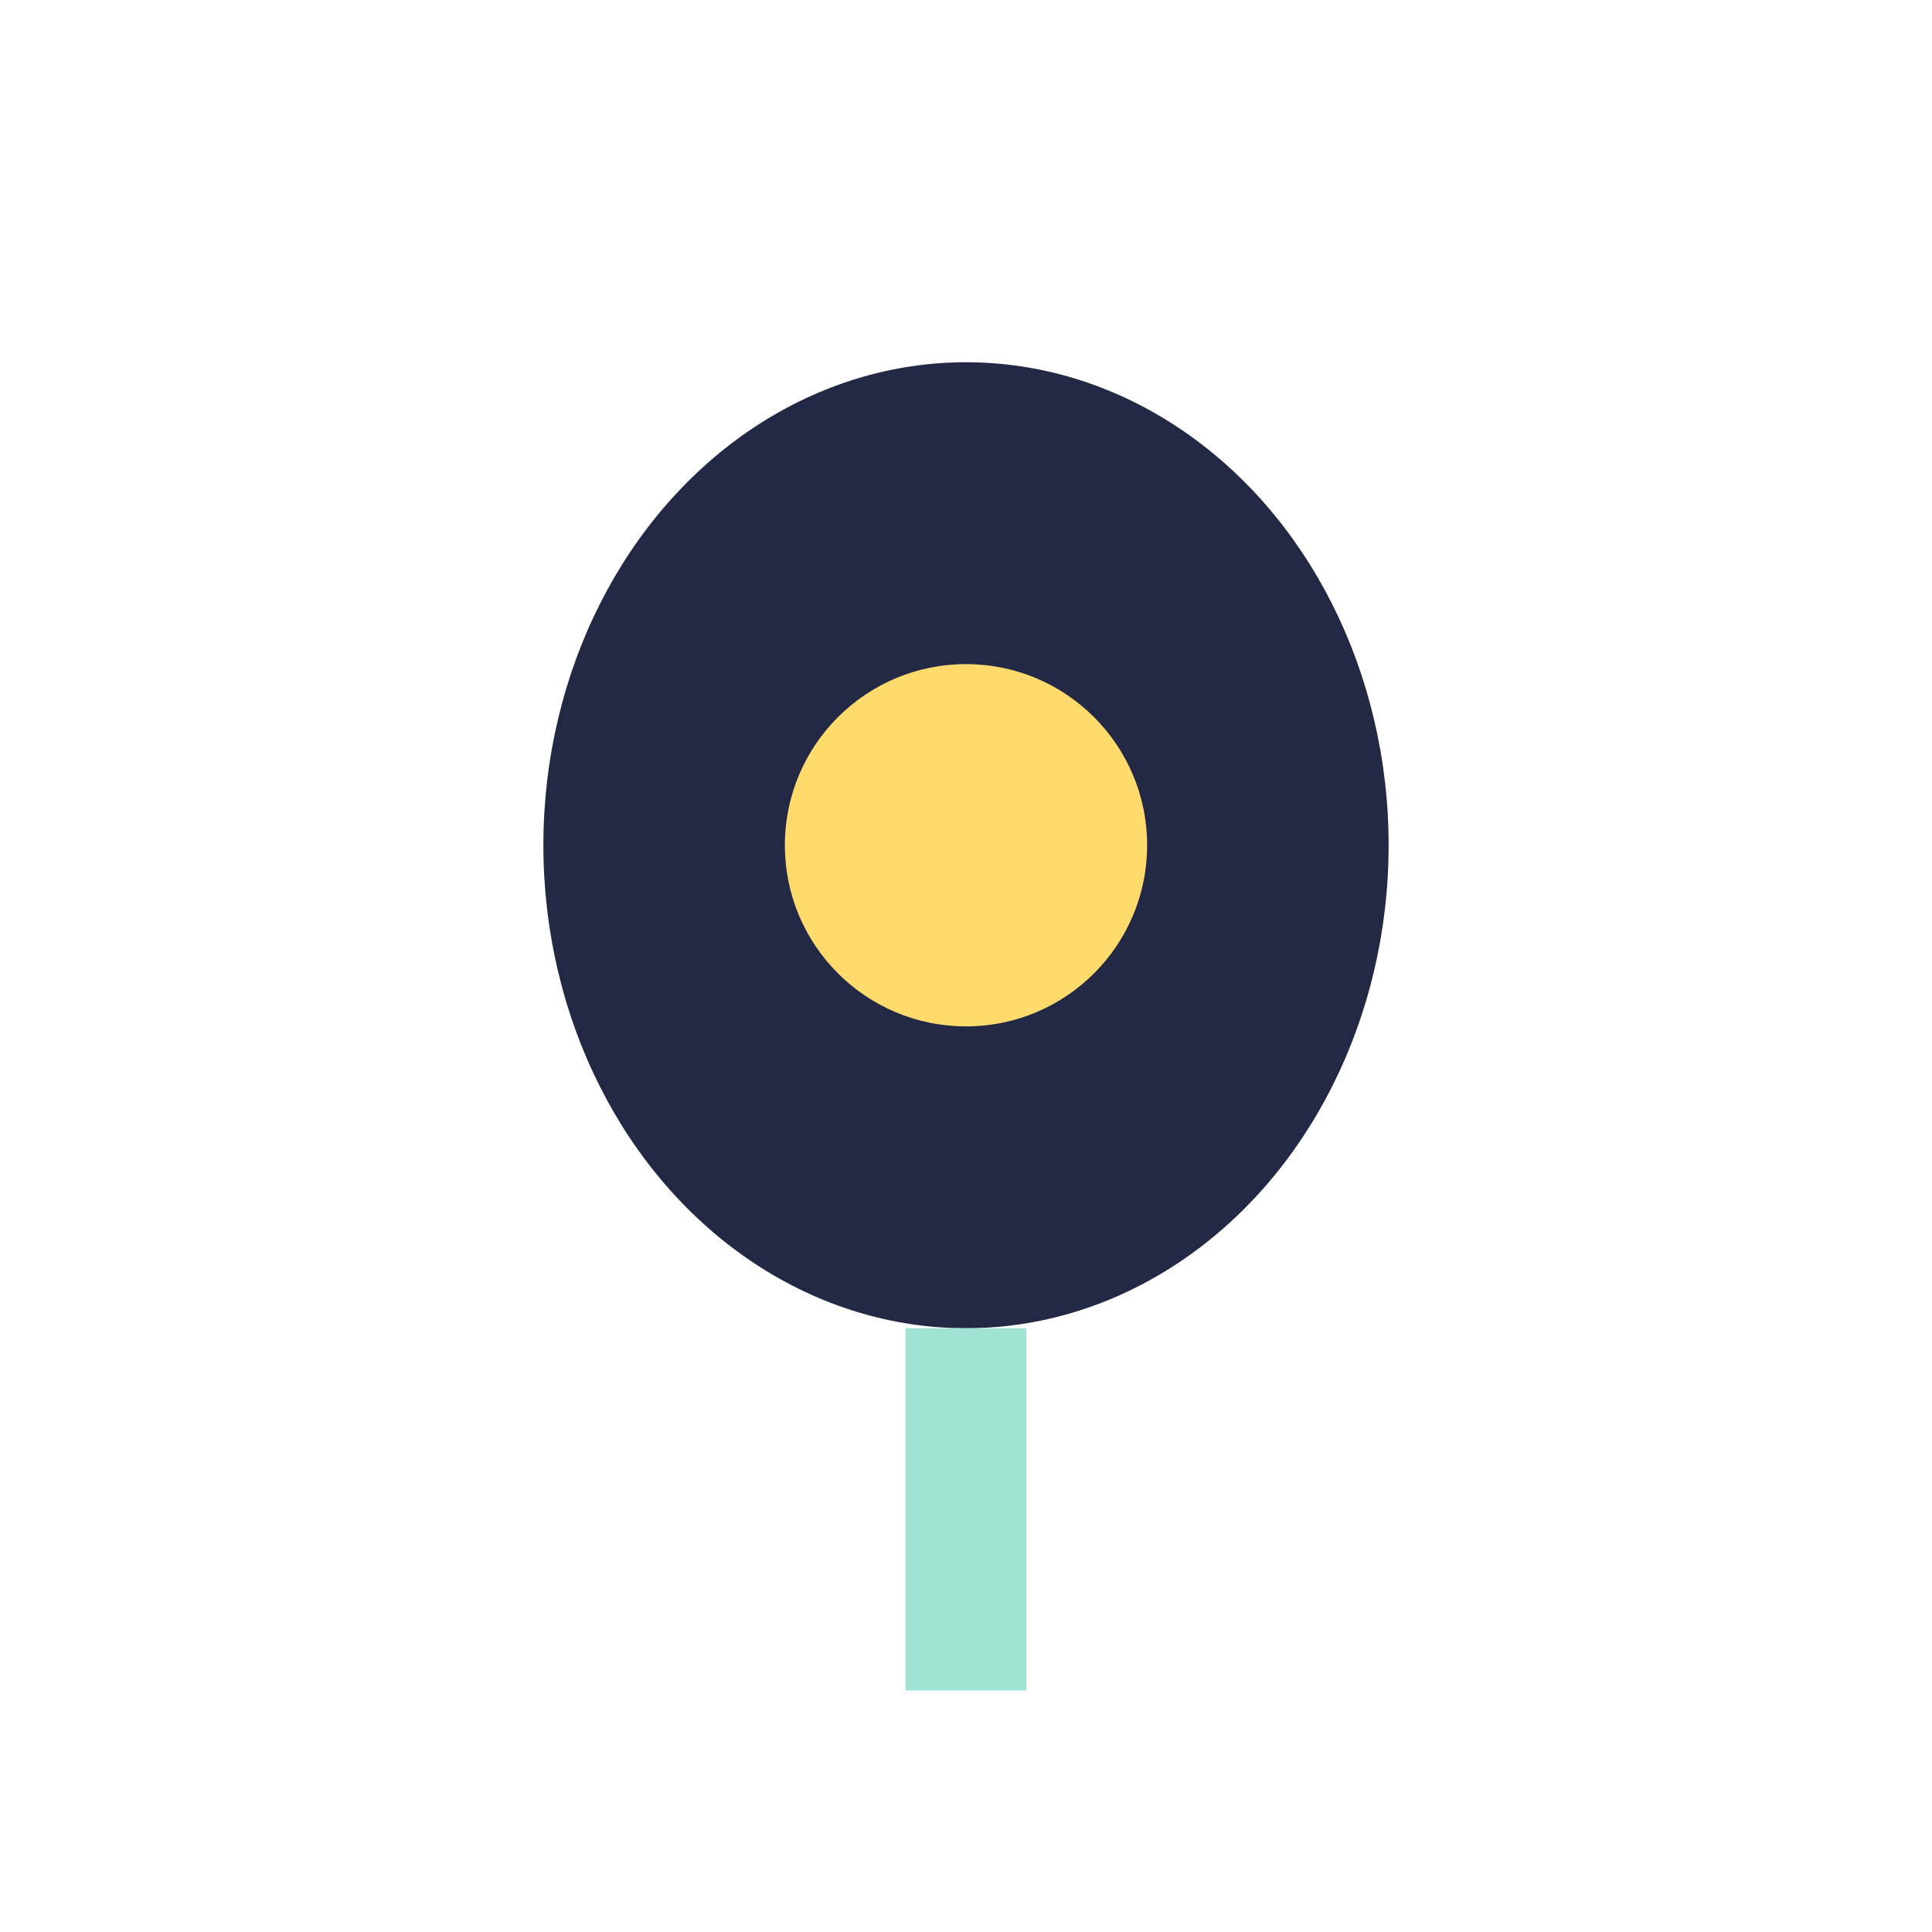
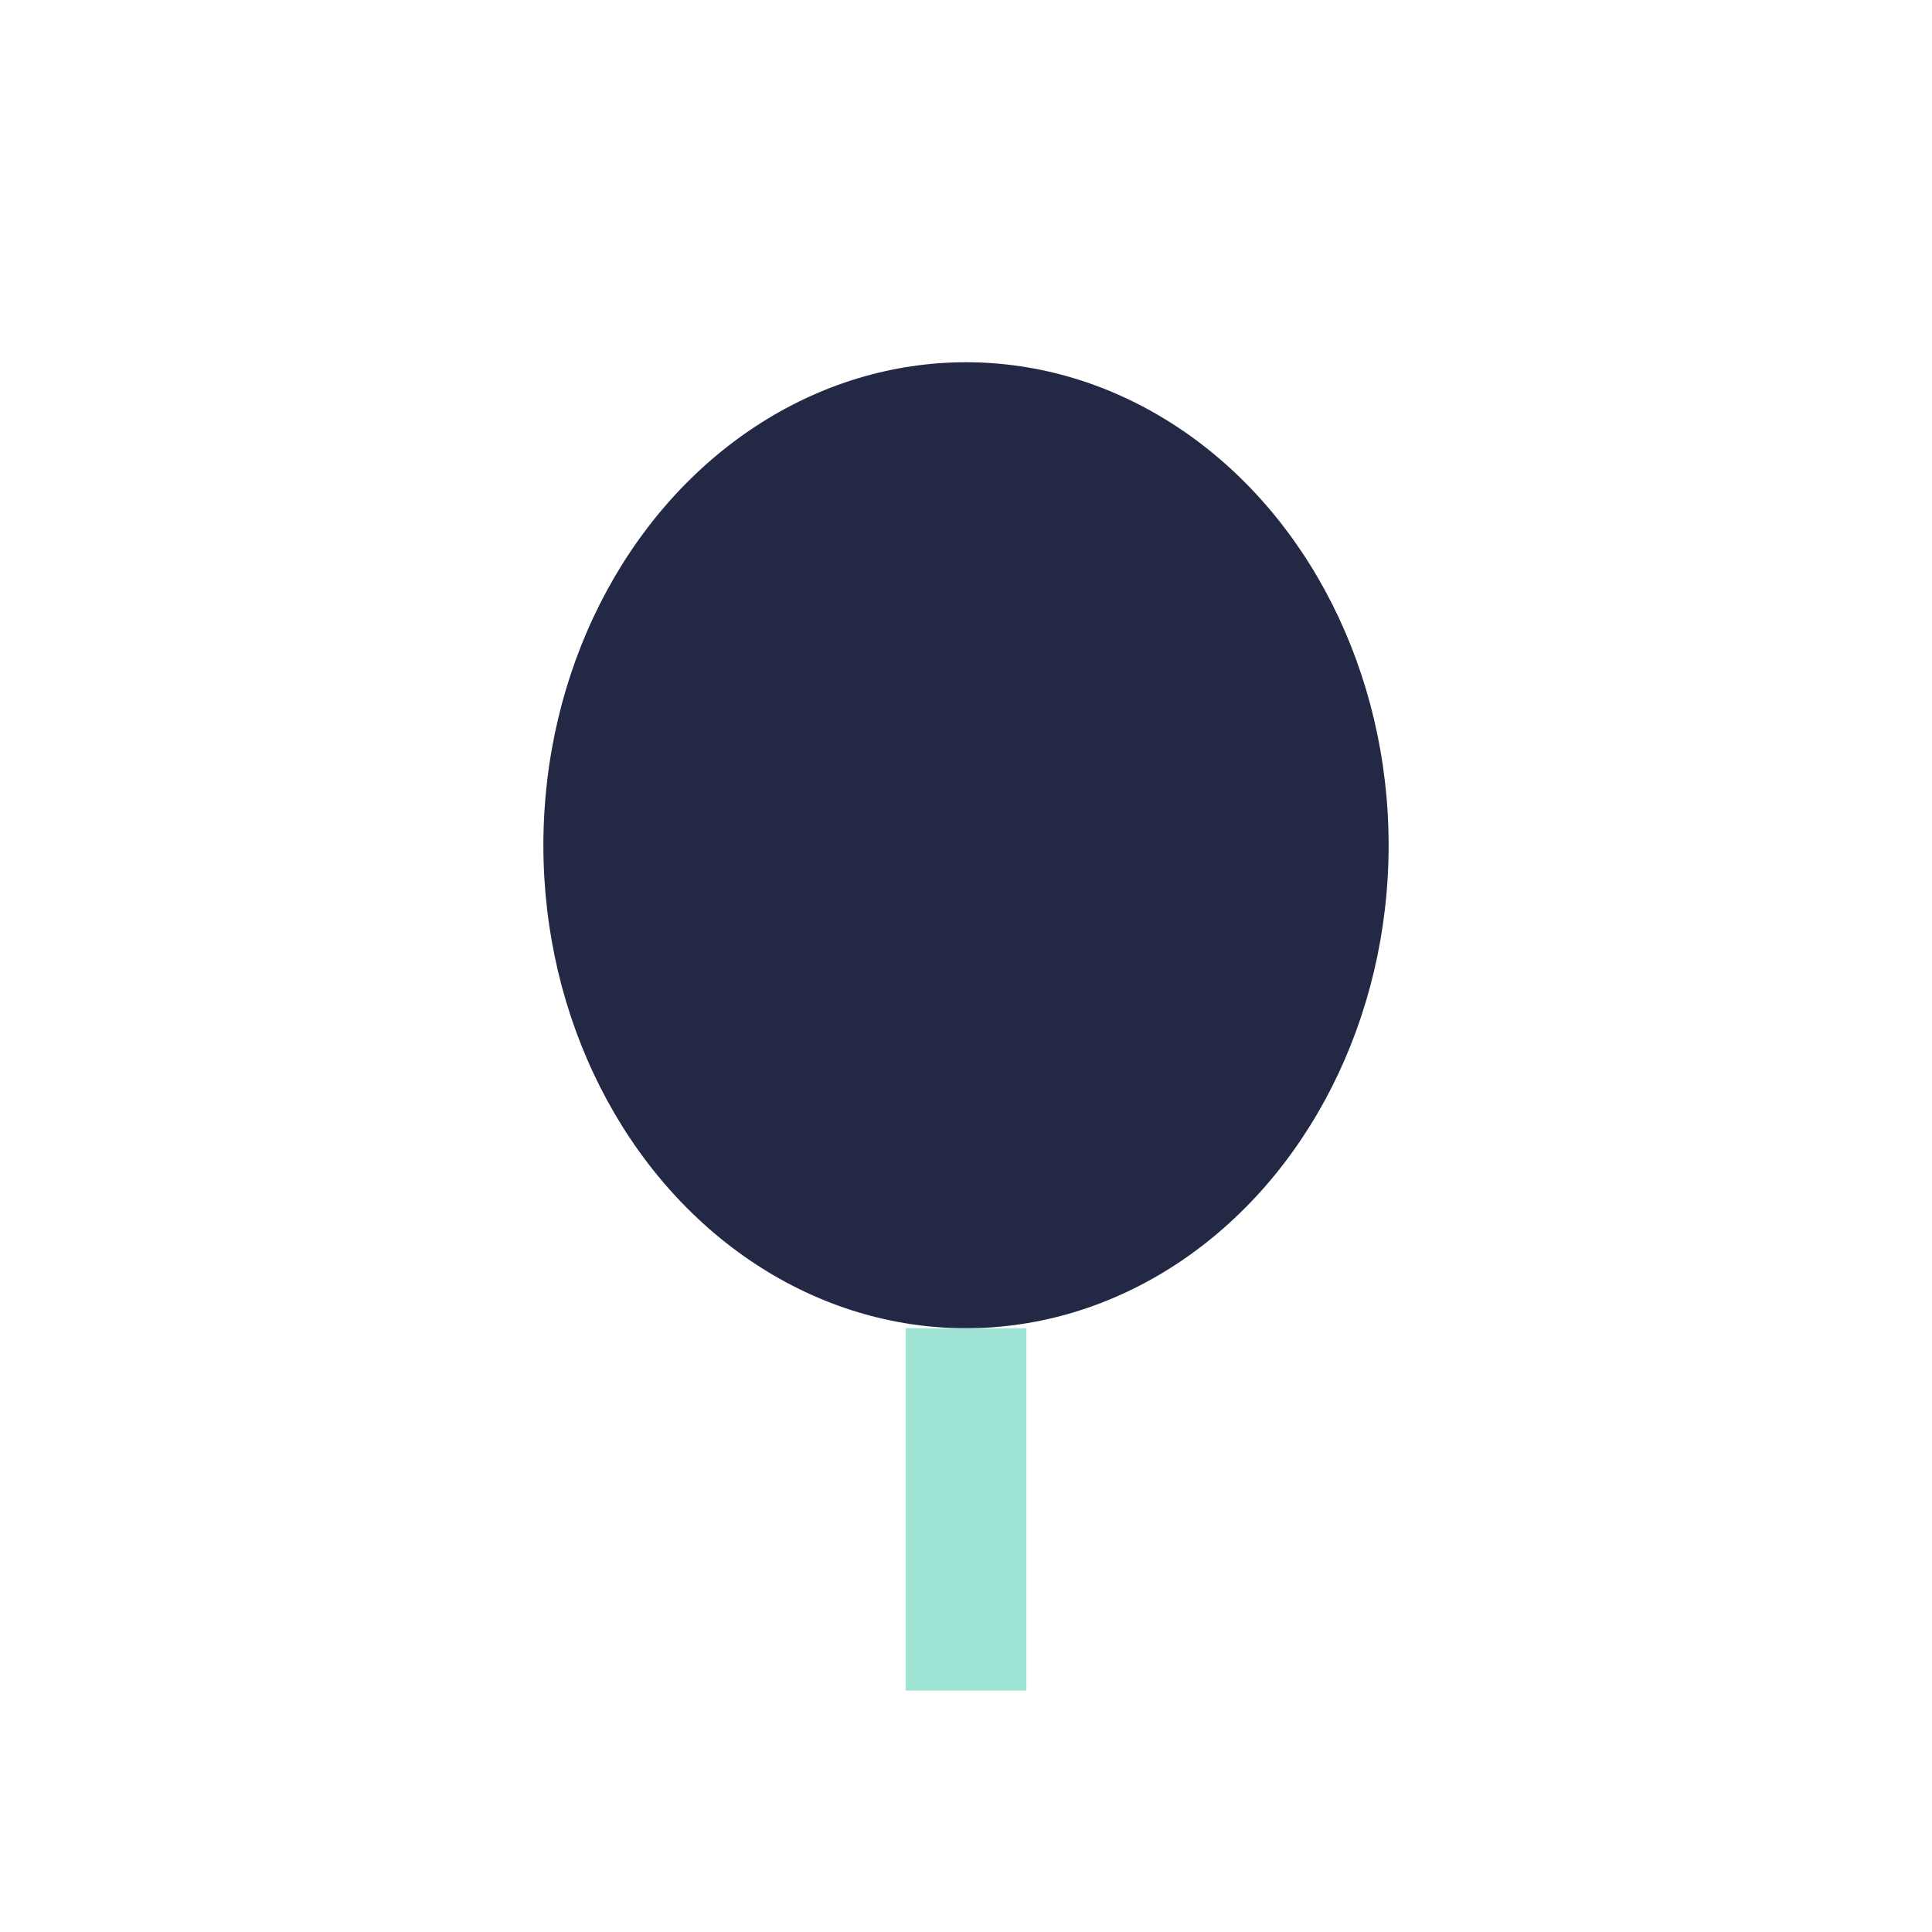
<svg xmlns="http://www.w3.org/2000/svg" width="32" height="32" viewBox="0 0 32 32">
  <ellipse cx="16" cy="14" rx="7" ry="8" fill="#232944" />
-   <circle cx="16" cy="14" r="3" fill="#FFDB6D" />
  <path d="M16 22v6" stroke="#9FE3D4" stroke-width="2" />
</svg>